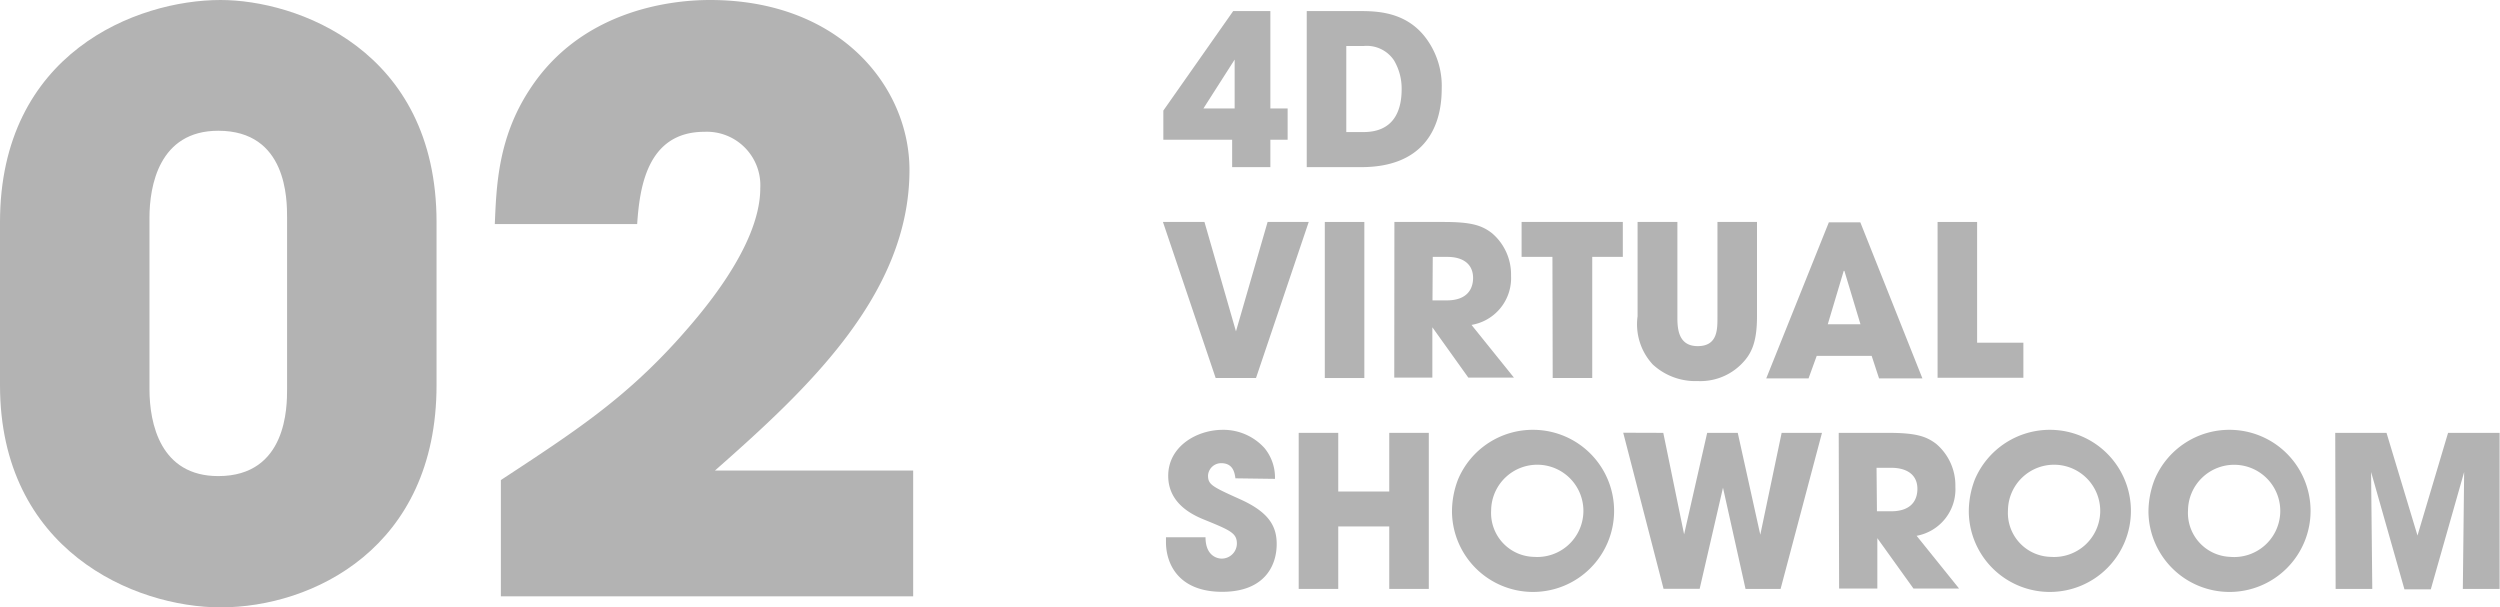
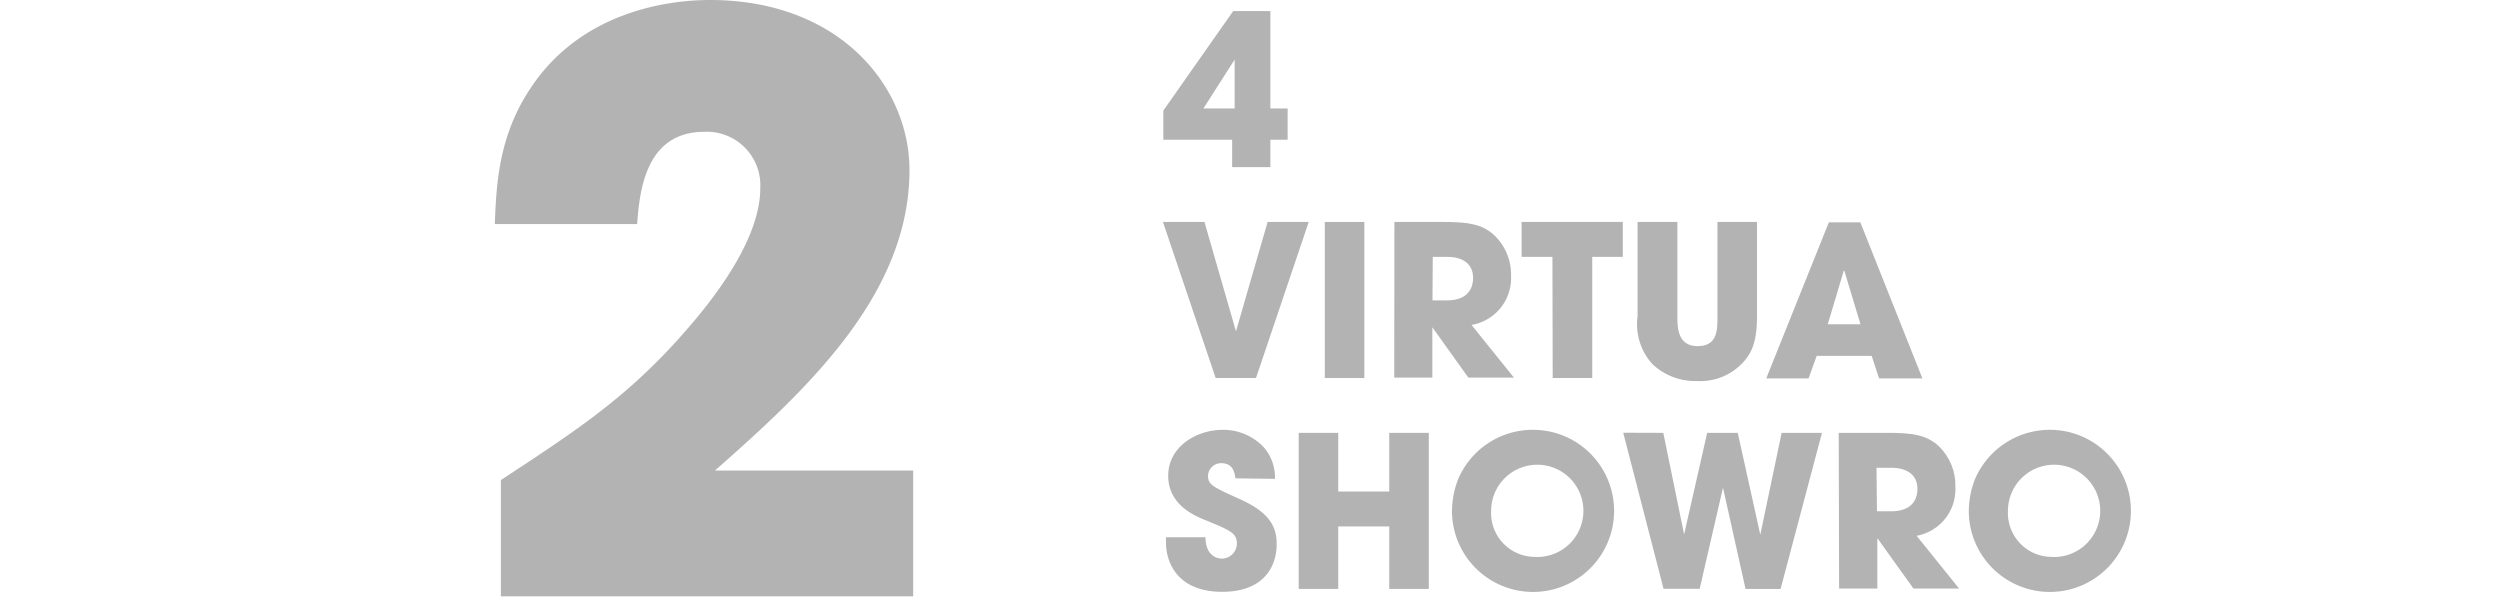
<svg xmlns="http://www.w3.org/2000/svg" width="189.67" height="46.08" viewBox="0 0 189.67 46.08">
  <defs>
    <style>.cls-1{fill:#b3b3b3;}</style>
  </defs>
  <g id="レイヤー_2" data-name="レイヤー 2">
    <g id="レイヤー_1-2" data-name="レイヤー 1">
      <path class="cls-1" d="M88.26,10.6V8.39L93.56.84h2.82V8.23h1.31V10.6H96.38v2.08h-2.9V10.6Zm5.41-2.37V4.52h0L91.3,8.23Z" />
-       <path class="cls-1" d="M99.14.84h3.92c1.33,0,3.7,0,5.23,2.2a6.07,6.07,0,0,1,1.09,3.69c0,3.23-1.6,5.95-6.1,5.95H99.14Zm3,9.18h1.3c2.26,0,2.9-1.56,2.9-3.25a4.19,4.19,0,0,0-.58-2.19,2.48,2.48,0,0,0-2.3-1.09h-1.32Z" />
      <path class="cls-1" d="M91.38,16.84l2.39,8.3h0l2.4-8.3h3.12l-4,11.84H92.23l-4-11.84Z" />
      <path class="cls-1" d="M100.51,16.84h3V28.68h-3Z" />
      <path class="cls-1" d="M105.79,16.84h3.74c2.08,0,2.88.25,3.65.84a4.11,4.11,0,0,1,1.46,3.24,3.6,3.6,0,0,1-3,3.73l3.22,4h-3.46l-2.73-3.82h0v3.82h-2.89Zm2.89,5.95h1.08c1.77,0,2-1.12,2-1.7,0-1.07-.78-1.6-1.95-1.6h-1.11Z" />
      <path class="cls-1" d="M117.78,19.49h-2.34V16.84h7.68v2.65H120.8v9.19h-3Z" />
      <path class="cls-1" d="M127.26,16.84V24c0,.8,0,2.26,1.54,2.26s1.5-1.31,1.5-2.26V16.84h3V24c0,2-.43,2.87-1.19,3.63a4.39,4.39,0,0,1-3.31,1.28,4.76,4.76,0,0,1-3.41-1.26A4.49,4.49,0,0,1,124.24,24V16.84Z" />
      <path class="cls-1" d="M137.83,27l-.62,1.71H134l4.75-11.84h2.39l4.71,11.84h-3.29L142,27Zm.84-2.4h2.48l-1.22-4.05h-.05Z" />
-       <path class="cls-1" d="M147,16.84h3V26h3.51v2.66H147Z" />
      <path class="cls-1" d="M93.73,36.29c-.06-.4-.16-1.15-1.08-1.15a1,1,0,0,0-1,.93c0,.7.31.85,2.44,1.81s2.77,2,2.77,3.39c0,1.73-1,3.63-4.13,3.63-3.42,0-4.27-2.24-4.27-3.76v-.38h3c0,1.38.85,1.62,1.23,1.62a1.15,1.15,0,0,0,1.15-1.14c0-.78-.49-1-2.32-1.75-.83-.33-2.89-1.16-2.89-3.39s2.16-3.49,4.14-3.49A4.2,4.2,0,0,1,95.94,34a3.52,3.52,0,0,1,.79,2.33Z" />
      <path class="cls-1" d="M98.53,32.84h3v4.45h3.87V32.84h3V44.68h-3V39.94h-3.87v4.74h-3Z" />
      <path class="cls-1" d="M116.4,32.61a6.15,6.15,0,1,1-6.24,6.29,6.76,6.76,0,0,1,.46-2.53A6.15,6.15,0,0,1,116.4,32.61Zm0,9.64a3.5,3.5,0,1,0-3.27-3.52A3.33,3.33,0,0,0,116.45,42.25Z" />
      <path class="cls-1" d="M126.19,32.84l1.58,7.7h0l1.75-7.7h2.32l1.71,7.73h0l1.62-7.73h3.06l-3.14,11.84h-2.66L130.72,37h0l-1.77,7.67h-2.74l-3.06-11.84Z" />
      <path class="cls-1" d="M139.5,32.84h3.75c2.08,0,2.88.25,3.65.84a4.13,4.13,0,0,1,1.45,3.24,3.59,3.59,0,0,1-2.94,3.73l3.22,4h-3.46l-2.74-3.82h0v3.82h-2.9Zm2.9,5.95h1.07c1.78,0,2-1.12,2-1.7,0-1.07-.79-1.6-2-1.6h-1.1Z" />
      <path class="cls-1" d="M155.61,32.61a6.15,6.15,0,1,1-6.24,6.29,6.76,6.76,0,0,1,.46-2.53A6.18,6.18,0,0,1,155.61,32.61Zm0,9.64a3.5,3.5,0,1,0-3.27-3.52A3.33,3.33,0,0,0,155.66,42.25Z" />
-       <path class="cls-1" d="M169.21,32.61A6.15,6.15,0,1,1,163,38.9a6.78,6.78,0,0,1,.47-2.53A6.15,6.15,0,0,1,169.21,32.61Zm0,9.64A3.5,3.5,0,1,0,166,38.73,3.33,3.33,0,0,0,169.25,42.25Z" />
-       <path class="cls-1" d="M177.17,32.84h3.89l2.35,7.79h0l2.32-7.79h3.91V44.68h-2.79l.1-8.87,0,0-2.53,8.9h-2l-2.53-8.9,0,0,.09,8.87h-2.78Z" />
-       <path class="cls-1" d="M0,16.86C0,4,10.38,0,16.74,0c5.7,0,16.38,3.72,16.38,16.86V29.22c0,12.36-9.42,16.86-16.38,16.86C10.2,46.08,0,41.76,0,29.22ZM11.34,29.52c0,2.64.84,6.6,5.22,6.6,5.22,0,5.22-5.28,5.22-6.6v-13c0-1.38,0-6.6-5.22-6.6-4.5,0-5.22,4.2-5.22,6.6Z" />
      <path class="cls-1" d="M69.28,35.7v9.54H38V36.42c5.58-3.66,9.36-6.12,13.56-10.8,1.38-1.56,6.12-6.84,6.12-11.34A4.06,4.06,0,0,0,53.44,10c-4.44,0-4.92,4.44-5.1,7H37.54c.12-2.88.24-6.54,2.64-10.2C44,.9,50.62,0,53.86,0,63.75,0,69,6.6,69,12.9c0,9.42-7.74,16.62-14.76,22.8Z" />
    </g>
  </g>
</svg>